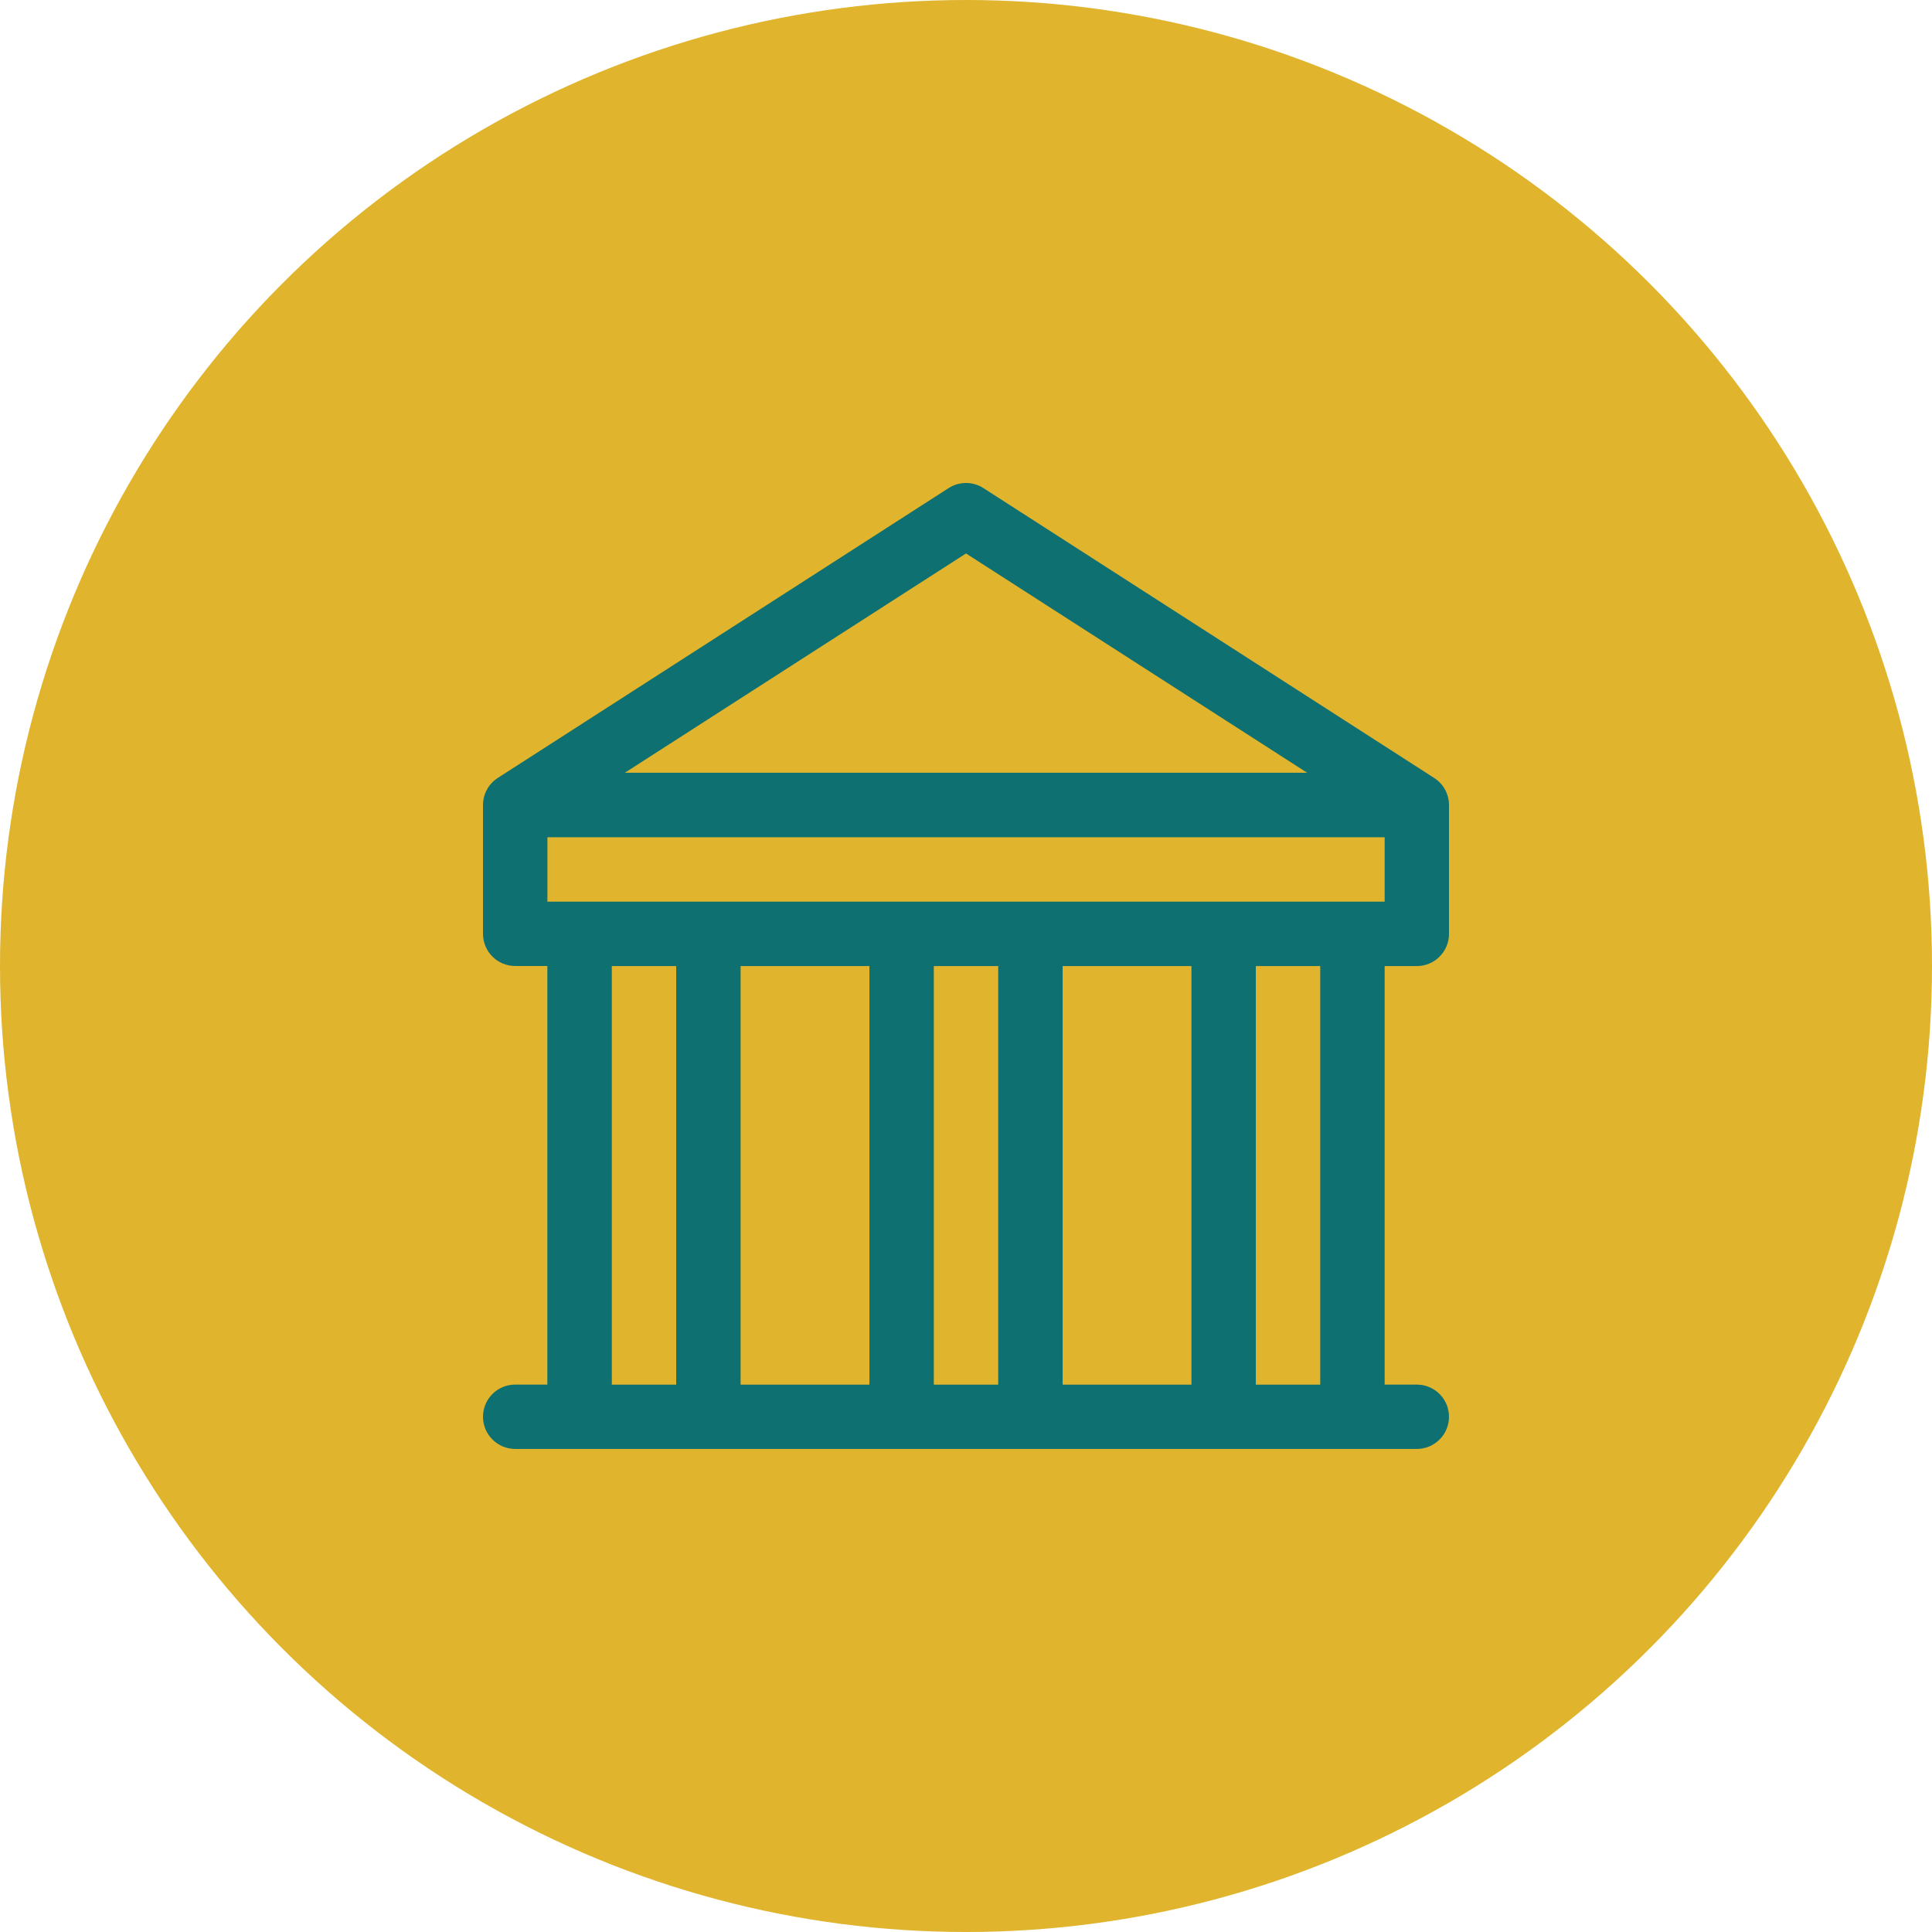
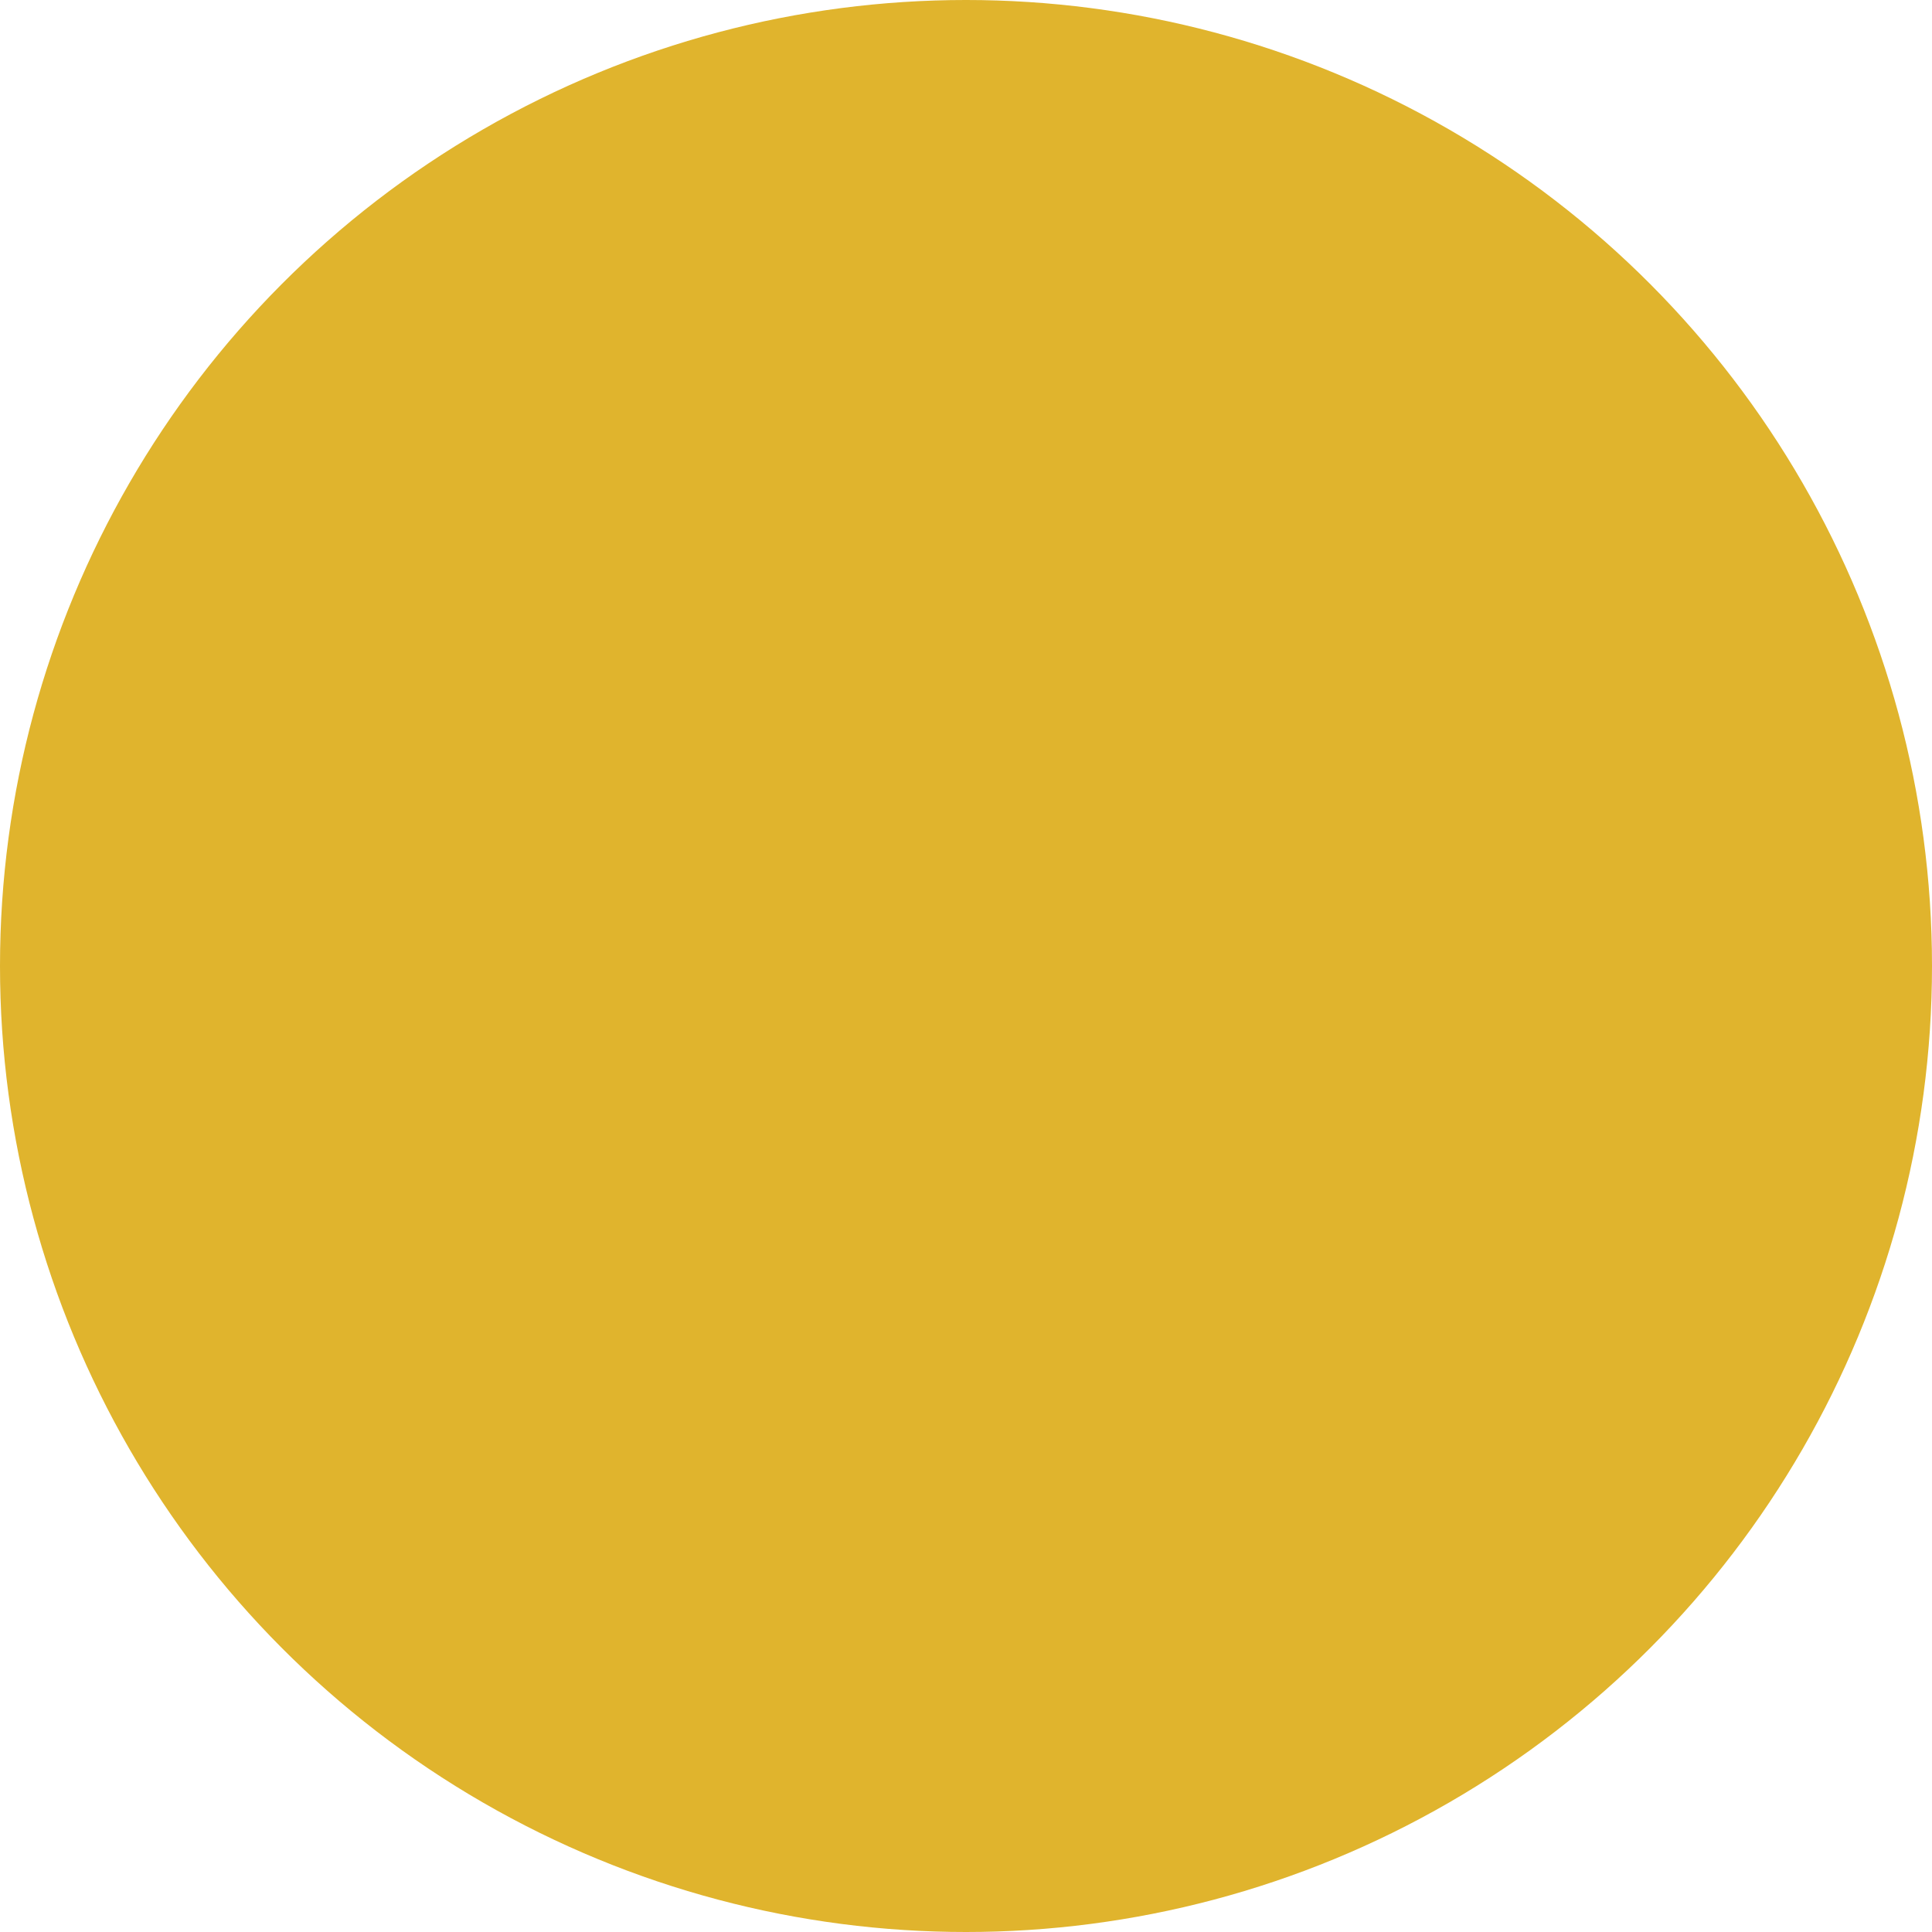
<svg xmlns="http://www.w3.org/2000/svg" width="68" height="68" viewBox="0 0 68 68" fill="none">
  <circle cx="34" cy="34" r="34" fill="#E0B42D" />
  <g clip-path="url(#clip0_221_751)">
    <path d="M49.867 34.002C50.494 34.002 51 33.494 51 32.869V28.335C51 27.95 50.804 27.59 50.48 27.383L34.614 17.18C34.24 16.939 33.762 16.939 33.387 17.18L17.52 27.381C17.196 27.59 17 27.948 17 28.334V32.867C17 33.494 17.508 34 18.133 34H19.265V48.733H18.133C17.506 48.733 17 49.24 17 49.865C17 50.49 17.508 50.998 18.133 50.998H49.867C50.494 50.998 51 50.49 51 49.865C51 49.24 50.492 48.733 49.867 48.733H48.735V34.002H49.867ZM19.267 31.735V29.468H48.735V31.735H19.267ZM30.601 34.002V48.735H26.067V34.002H30.601ZM32.867 34.002H35.134V48.735H32.867V34.002ZM37.401 34.002H41.935V48.735H37.401V34.002ZM34 19.48L46.008 27.199H21.992L34 19.48ZM21.534 34.002H23.8V48.735H21.534V34.002ZM46.468 48.735H44.201V34.002H46.468V48.735Z" fill="#0E7071" />
  </g>
  <defs>
    <clipPath id="clip0_221_751">
-       <rect width="34" height="34" fill="white" transform="translate(17 17)" />
-     </clipPath>
+       </clipPath>
  </defs>
</svg>